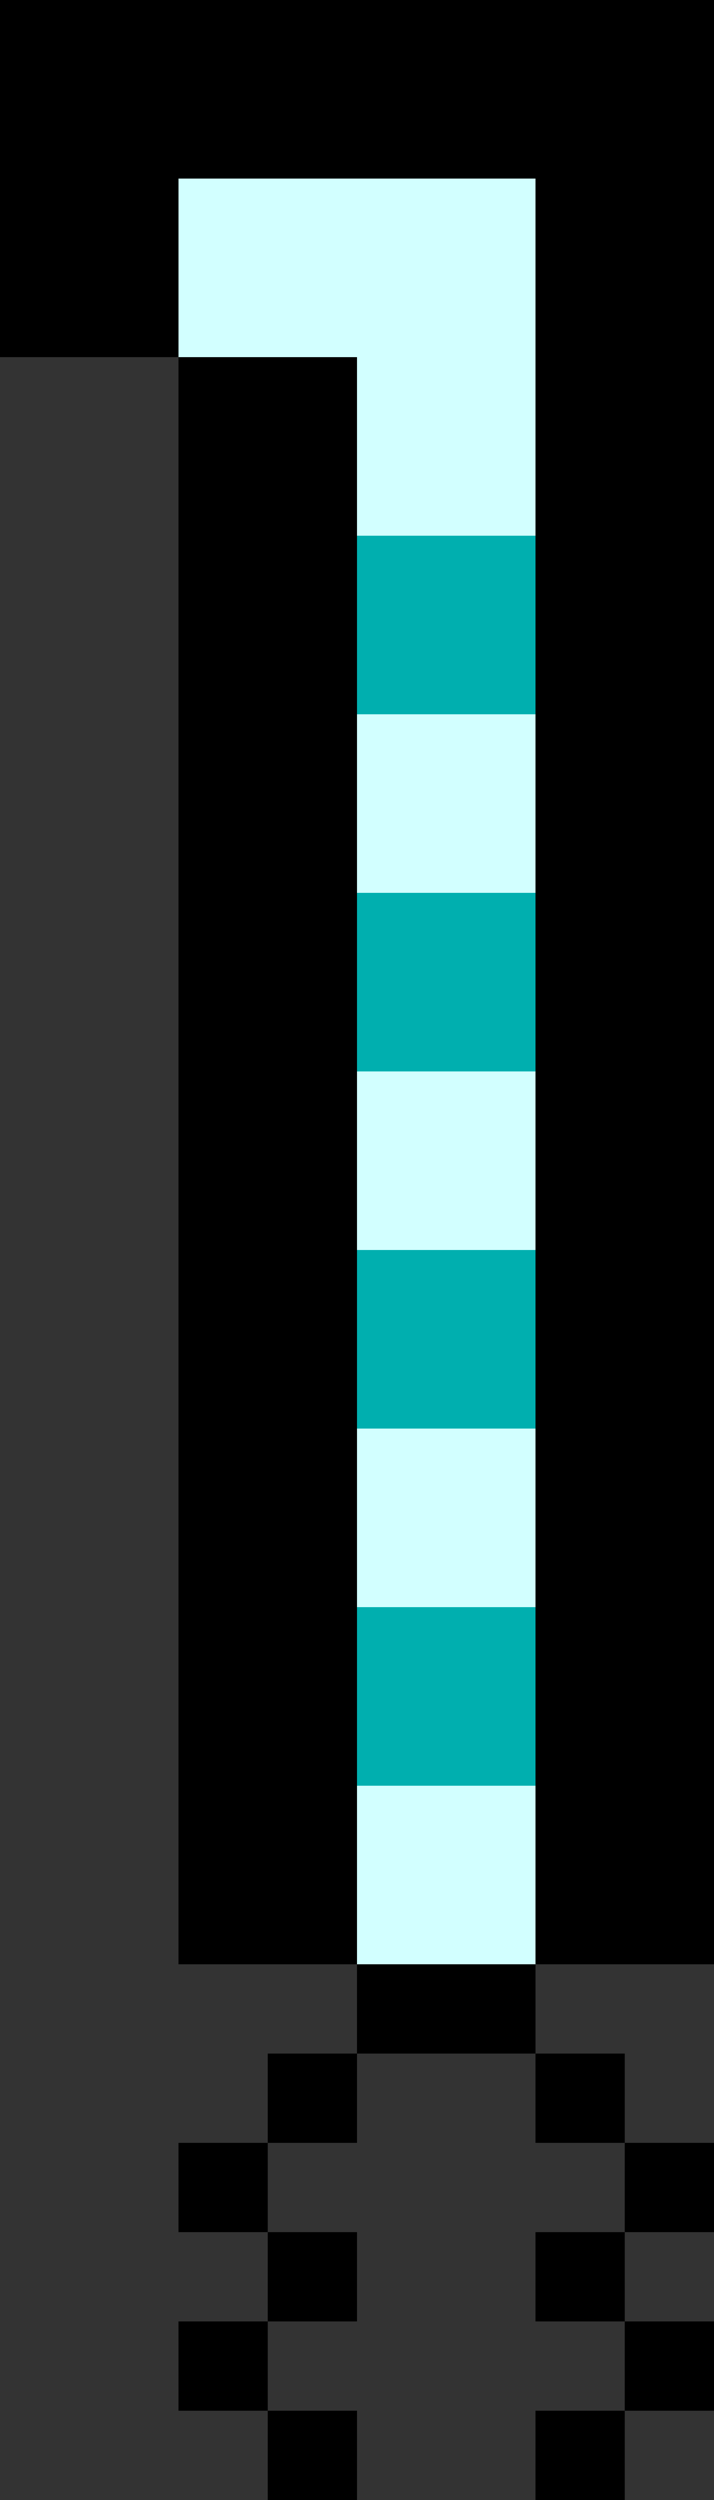
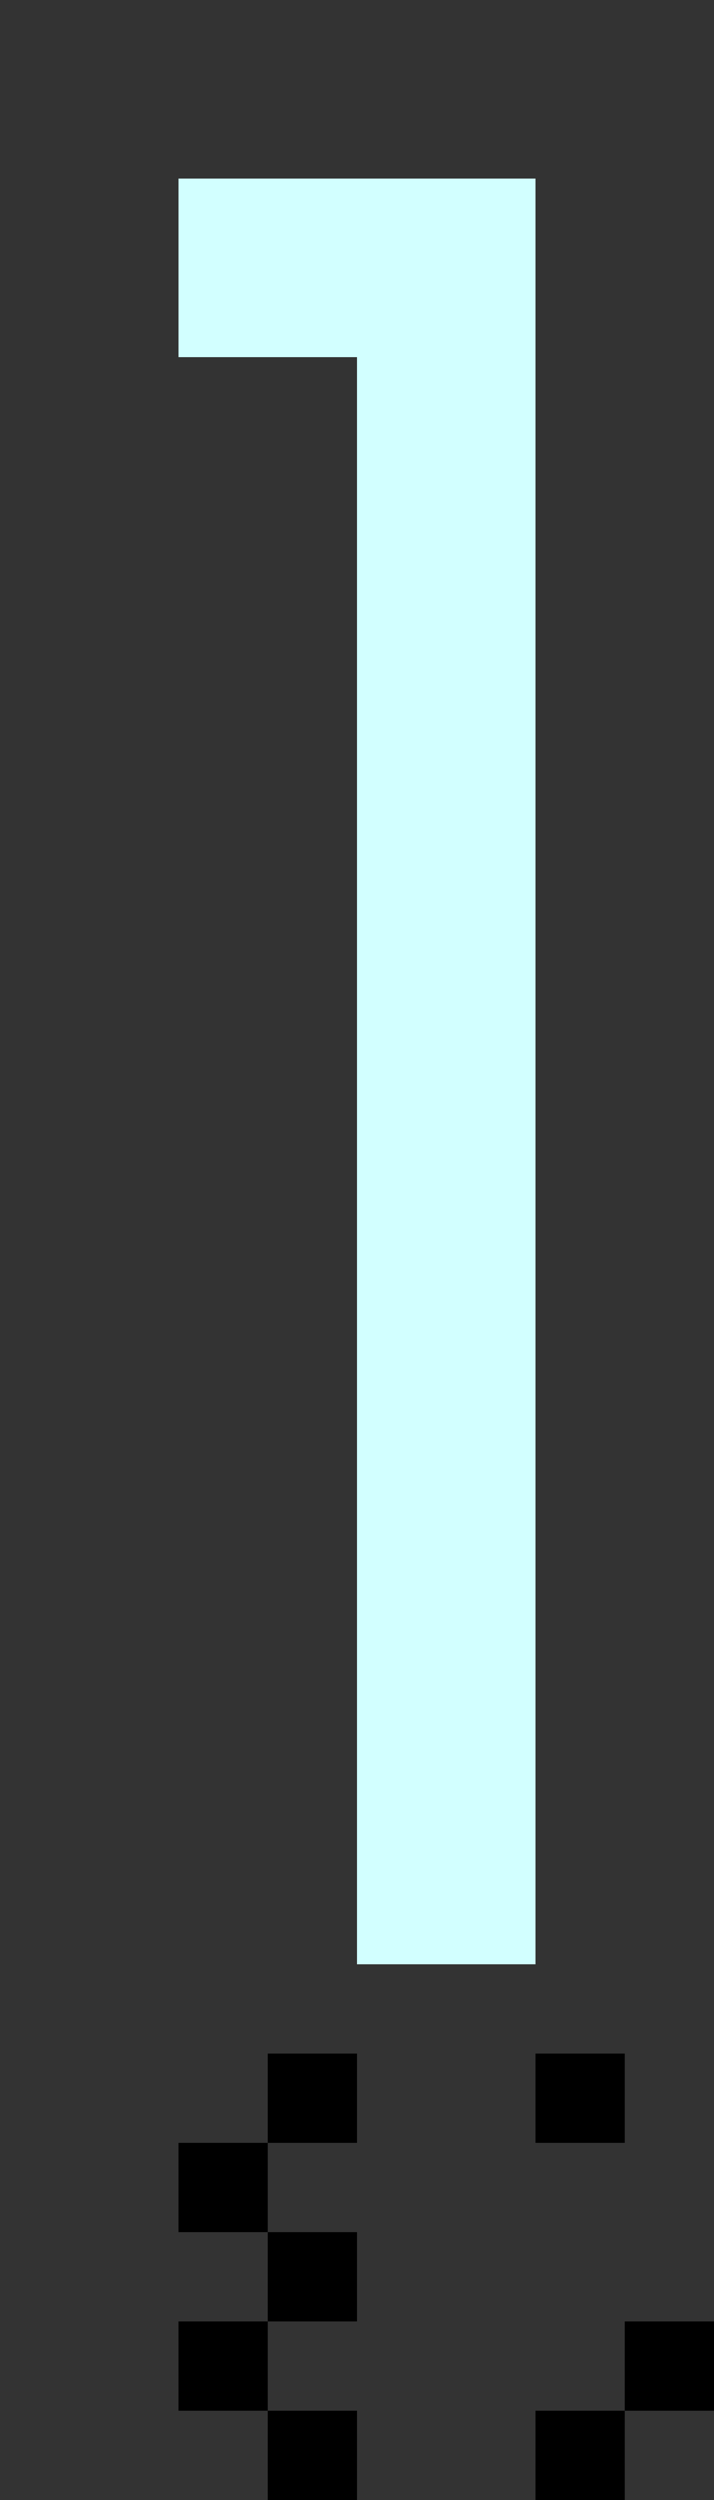
<svg xmlns="http://www.w3.org/2000/svg" width="8" height="28" fill="none">
  <rect width="100%" height="100%" fill="#333333" stroke="none" />
  <g fill="#000">
-     <path d="M8 22V0H0v4h2v18h2v1h2v-1h2zm0 2H7v1h1v-1z" />
-     <path d="M7 25H6v1h1v-1z" />
    <path d="M8 26H7v1h1v-1zm-1-3H6v1h1v-1zm-4 1H2v1h1v-1z" />
    <path d="M4 25H3v1h1v-1zm3 2H6v1h1v-1zm-3 0H3v1h1v-1z" />
    <path d="M3 26H2v1h1v-1zm1-3H3v1h1v-1z" />
  </g>
  <path d="M2 2v2h2v18h2V2H2z" fill="#d2ffff" />
-   <path d="M6 10H4v2h2v-2zm0-4H4v2h2V6zm0 8H4v2h2v-2zm0 4H4v2h2v-2z" fill="#00afaf" />
</svg>